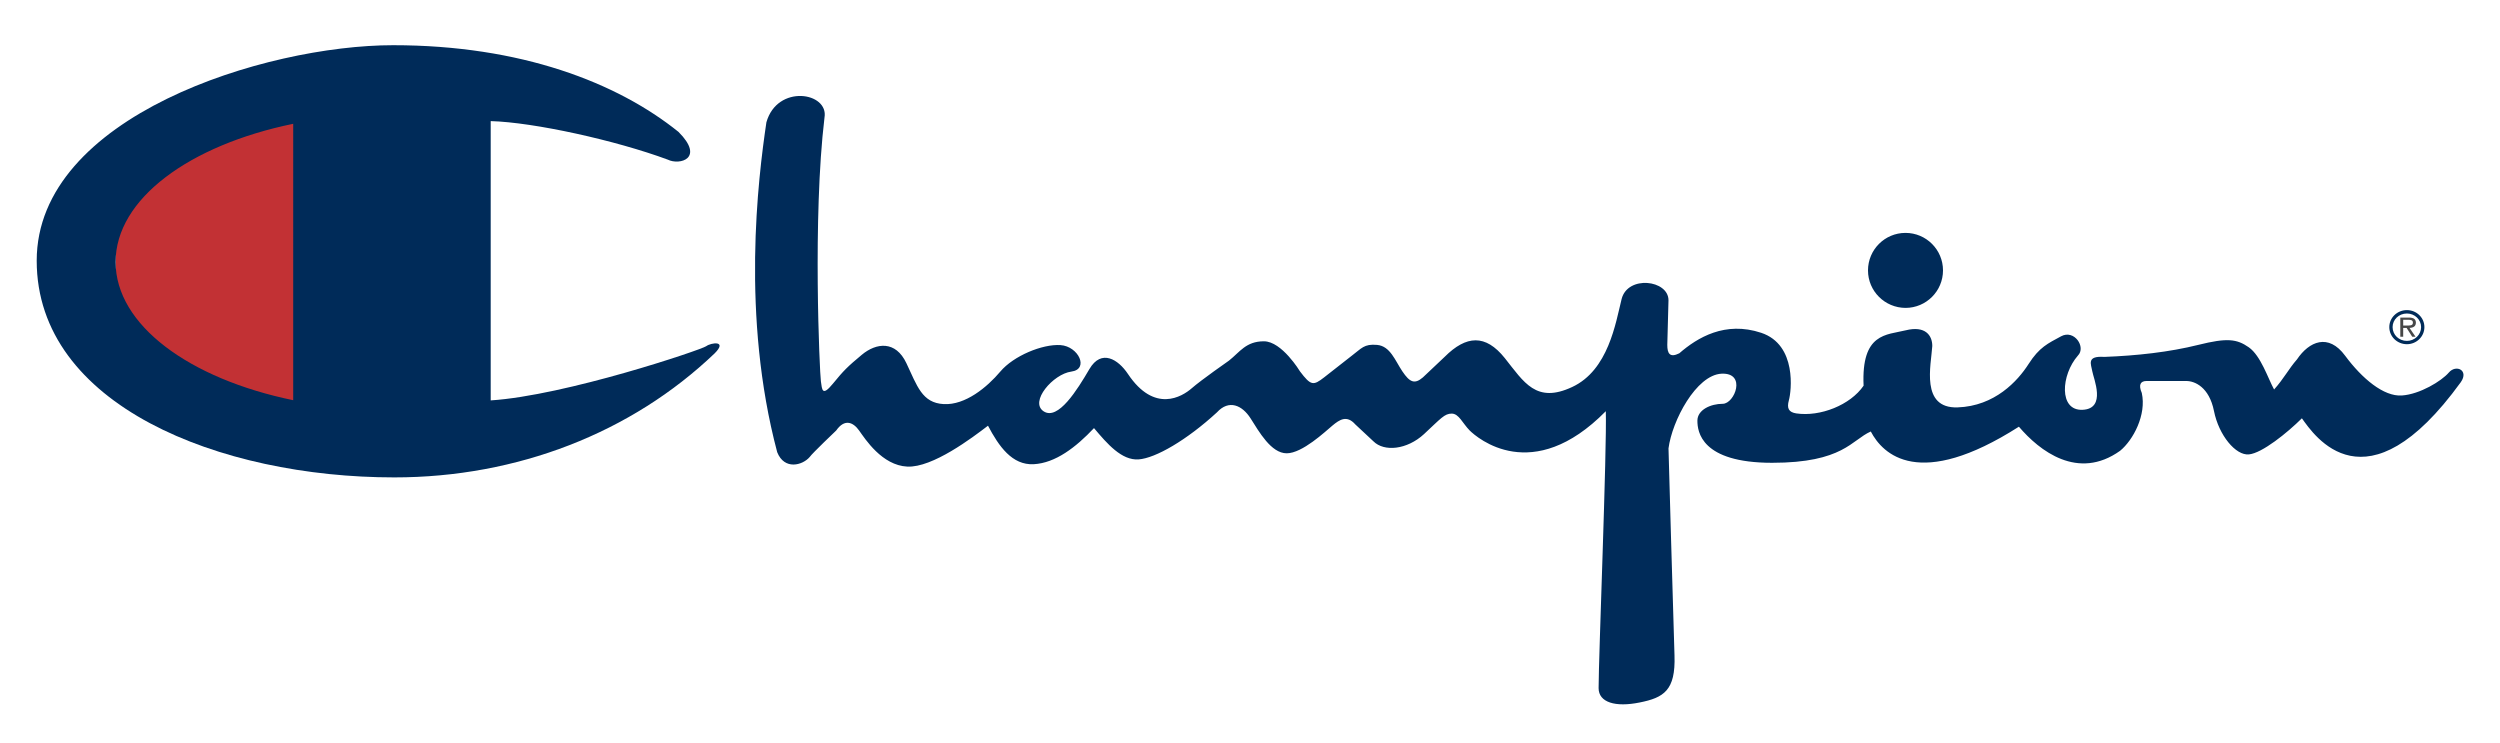
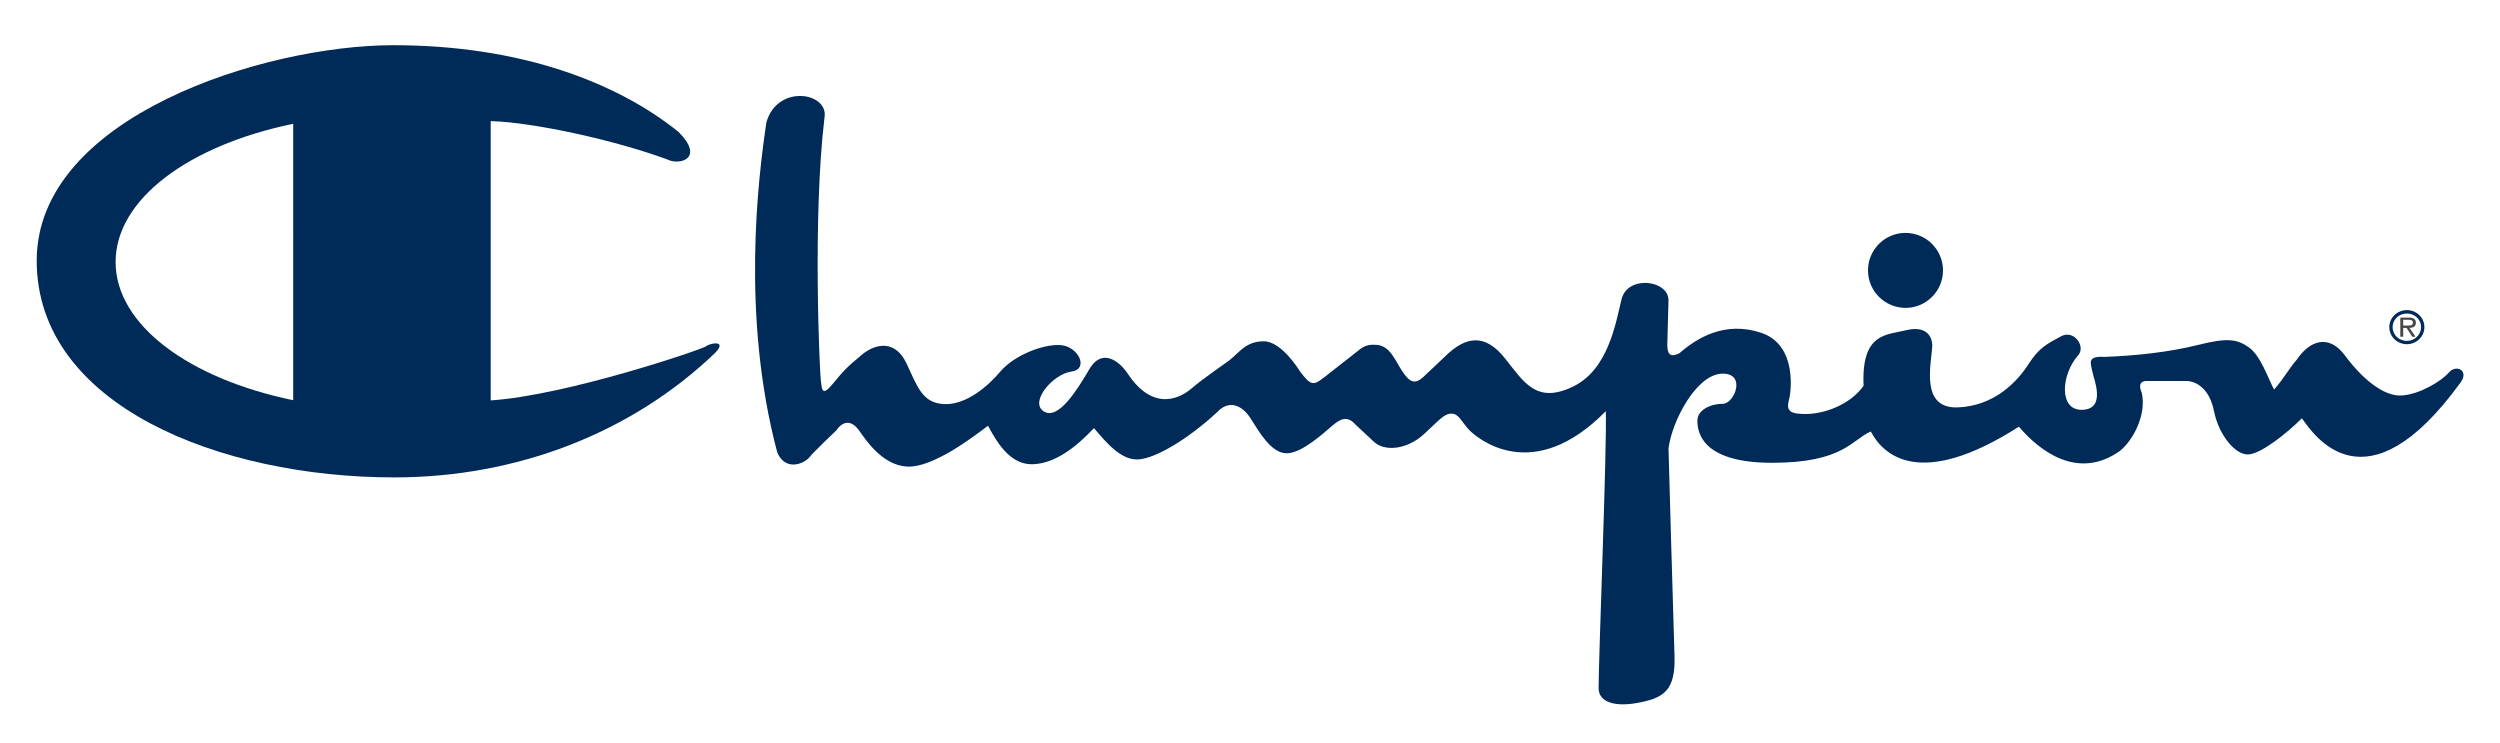
<svg xmlns="http://www.w3.org/2000/svg" version="1.1" id="Livello_1" x="0px" y="0px" viewBox="0 0 2500 742.7" style="enable-background:new 0 0 2500 742.7;" xml:space="preserve">
  <style type="text/css">
	.st0{fill-rule:evenodd;clip-rule:evenodd;fill:#002B59;}
	.st1{fill-rule:evenodd;clip-rule:evenodd;fill:#C23134;}
	.st2{fill-rule:evenodd;clip-rule:evenodd;fill:#474747;}
</style>
  <g>
    <path class="st0" d="M766.4,122.3c-8.4,56.6-25.3,193.9,10.8,329.9c7.2,18.1,25.3,13.2,32.5,4.8c2.4-3.6,26.5-26.5,26.5-26.5   c8.4-12,16.9-8.4,22.9,0s22.9,34.9,48.2,36.1s65-28.9,80.7-40.9c10.8,20.5,24.1,39.7,45.8,38.5c21.7-1.2,42.1-16.9,60.2-36.1   c13.2,15.7,27.7,32.5,44.6,31.3s48.2-19.3,78.3-47c12-13.2,25.3-7.2,33.7,6c8.4,13.2,20.5,34.9,36.1,34.9s38.5-21.7,45.7-27.7   s14.4-10.8,22.9-1.2l18.1,16.9c10.8,10.8,33.7,8.4,50.6-7.2c16.9-15.7,20.5-20.5,27.7-20.5s10.8,9.6,18,16.9   c7.3,7.2,62.6,55.4,136.1-19.3c1.2,37.3-7.2,246.8-7.2,276.9c0,14.4,16.9,19.3,41,14.4c24.1-4.8,36.1-12,34.9-47s-6-207.1-6-207.1   c3.6-27.7,27.7-73.4,53-74.7c25.3-1.2,13.2,30.1,1.2,30.1s-25.3,6-25.3,16.9c0,10.8,3.6,42.1,74.7,42.1s79.5-22.9,98.7-31.3   c12,22.9,48.2,59,148.1-4.8c20.5,24.1,59,54.2,101.2,24.1c13.2-10.8,26.5-36.1,21.7-57.8c-3.6-8.4-1.2-12,4.8-12h39.7   c8.4,0,22.9,6,27.7,30.1s21.7,44.6,34.9,43.3c13.2-1.2,38.5-21.7,53-36.1c12.1,16.9,63.8,95.1,158.9-36.1c8.4-12-4.8-18.1-12-9.6   c-7.2,8.4-28.9,21.7-47,22.9s-39.7-16.9-56.6-39.7c-16.8-22.9-36.1-14.4-48.2,3.6c-8.4,9.6-13.2,19.3-22.9,30.1   c-6-10.8-13.2-33.7-25.3-42.2c-12.1-8.4-21.7-9.6-50.6-2.4c-28.9,7.2-61.4,10.8-93.9,12c-18.1-1.2-13.2,7.2-12,14.4   c1.2,7.2,14.4,37.3-9.6,38.5c-24.1,1.2-21.7-34.9-4.8-54.2c8.4-8.4-3.6-26.5-16.8-19.3s-21.7,10.8-32.5,27.7   c-10.8,16.9-33.7,42.1-71,43.4c-37.3,1.2-26.5-42.2-25.3-61.4c0-10.8-7.2-20.5-26.5-15.7c-19.2,4.8-44.6,2.4-42.2,55.4   c-13.2,19.3-43.3,31.3-67.4,27.7c-7.3-1.2-9.6-4.8-7.3-13.2c2.4-8.4,8.4-55.4-27.7-67.4s-63.8,4.8-81.9,20.5c-9.6,4.8-12,0-12-8.4   l1.2-44.6c0-20.5-40.9-25.3-46.9-1.2c-6,24.1-13.2,71-49.4,87.9c-36.1,16.9-48.2-4.8-67.4-28.9c-19.3-24.1-38.5-22.9-60.2-1.2   l-21.7,20.5c-8.4,7.2-13.2,4.8-20.5-6s-12.1-25.3-25.3-26.5c-13.2-1.2-15.6,3.6-25.3,10.8l-27.7,21.7c-10.8,8.4-13.2,8.4-24.1-6   c0,0-18.1-30.1-36.1-30.1s-24.1,10.8-34.9,19.3c0,0-27.7,19.3-37.3,27.7c-9.6,8.4-37.3,25.3-63.8-14.4   c-9.6-14.4-26.5-25.3-38.5-4.8s-31.3,51.8-45.8,42.2c-14.4-9.6,9.6-37.3,27.7-39.7c18.1-2.4,7.2-25.3-10.8-26.5   c-18.1-1.2-47,10.8-60.2,26.5c-13.2,15.6-34.9,33.7-56.6,32.5c-21.7-1.2-26.5-18.1-37.3-40.9c-10.8-22.9-30.1-20.5-44.6-8.4   c-14.4,12-18.1,15.7-28.9,28.9c-10.8,13.2-10.8,6-12-2.4s-8.4-163.7,3.6-263.7C829,92.2,777.3,83.8,766.4,122.3L766.4,122.3z" />
    <g>
-       <path class="st1" d="M275.9,420.1h-81.8c-43.4,0-78.6-35.2-78.6-78.6v-167c0-43.4,35.2-78.6,78.6-78.6h81.8    c43.4,0,78.6,35.2,78.6,78.6v167C354.5,384.9,319.3,420.1,275.9,420.1z" />
-       <path class="st0" d="M1905.5,307.9c20.7,0,37.5-16.8,37.5-37.5s-16.8-37.5-37.5-37.5s-37.5,16.8-37.5,37.5    S1884.8,307.8,1905.5,307.9L1905.5,307.9z M706.2,346.2c-4.8,3.6-140.9,49.4-215.5,54.2V121.1c43.3,1.2,125.2,19.3,177,38.5    c12,6,37.3-1.2,10.8-27.7c-61.4-49.4-157.7-86.7-285.4-86.7s-356.4,71-356.4,215.5s183,216.7,357.6,216.7    c122.8,0,237.2-44.6,320.3-124C727.9,340.2,711,342.6,706.2,346.2z M293.2,400.2C189.3,378.8,115.6,325,115.6,262    s73.7-116.8,177.6-138.2V400.2L293.2,400.2z M2406.9,310.1c-9.7,0-17.6,7.6-17.6,17c0,9.5,7.9,17.1,17.6,17.1    c9.6,0,17.5-7.6,17.5-17.1C2424.4,317.7,2416.6,310.1,2406.9,310.1z M2406.9,340.9c-7.9,0-14.3-6-14.3-13.8    c0-7.5,6.3-13.6,14.3-13.6c7.8,0,14.2,6.1,14.2,13.6C2421.1,334.8,2414.7,340.9,2406.9,340.9z" />
+       <path class="st0" d="M1905.5,307.9c20.7,0,37.5-16.8,37.5-37.5s-16.8-37.5-37.5-37.5s-37.5,16.8-37.5,37.5    S1884.8,307.8,1905.5,307.9L1905.5,307.9z M706.2,346.2c-4.8,3.6-140.9,49.4-215.5,54.2V121.1c43.3,1.2,125.2,19.3,177,38.5    c12,6,37.3-1.2,10.8-27.7c-61.4-49.4-157.7-86.7-285.4-86.7s-356.4,71-356.4,215.5s183,216.7,357.6,216.7    c122.8,0,237.2-44.6,320.3-124C727.9,340.2,711,342.6,706.2,346.2z M293.2,400.2C189.3,378.8,115.6,325,115.6,262    s73.7-116.8,177.6-138.2V400.2L293.2,400.2z M2406.9,310.1c-9.7,0-17.6,7.6-17.6,17c0,9.5,7.9,17.1,17.6,17.1    c9.6,0,17.5-7.6,17.5-17.1C2424.4,317.7,2416.6,310.1,2406.9,310.1z M2406.9,340.9c-7.9,0-14.3-6-14.3-13.8    c0-7.5,6.3-13.6,14.3-13.6c7.8,0,14.2,6.1,14.2,13.6C2421.1,334.8,2414.7,340.9,2406.9,340.9" />
    </g>
    <path class="st2" d="M2415.9,322.6c0-1.6-0.7-3.3-2.2-4.1c-1.5-0.7-3.1-1-4.8-0.9h-8.6v19.1h2.9v-8.8h3.4l5.6,8.8h3.3l-6-8.8   C2413.2,327.8,2415.9,326.4,2415.9,322.6L2415.9,322.6z M2406.4,325.5h-3.2v-5.7h5.1c2.5,0,4.6,0.3,4.6,2.8   C2413,326,2409.2,325.5,2406.4,325.5z" />
  </g>
</svg>